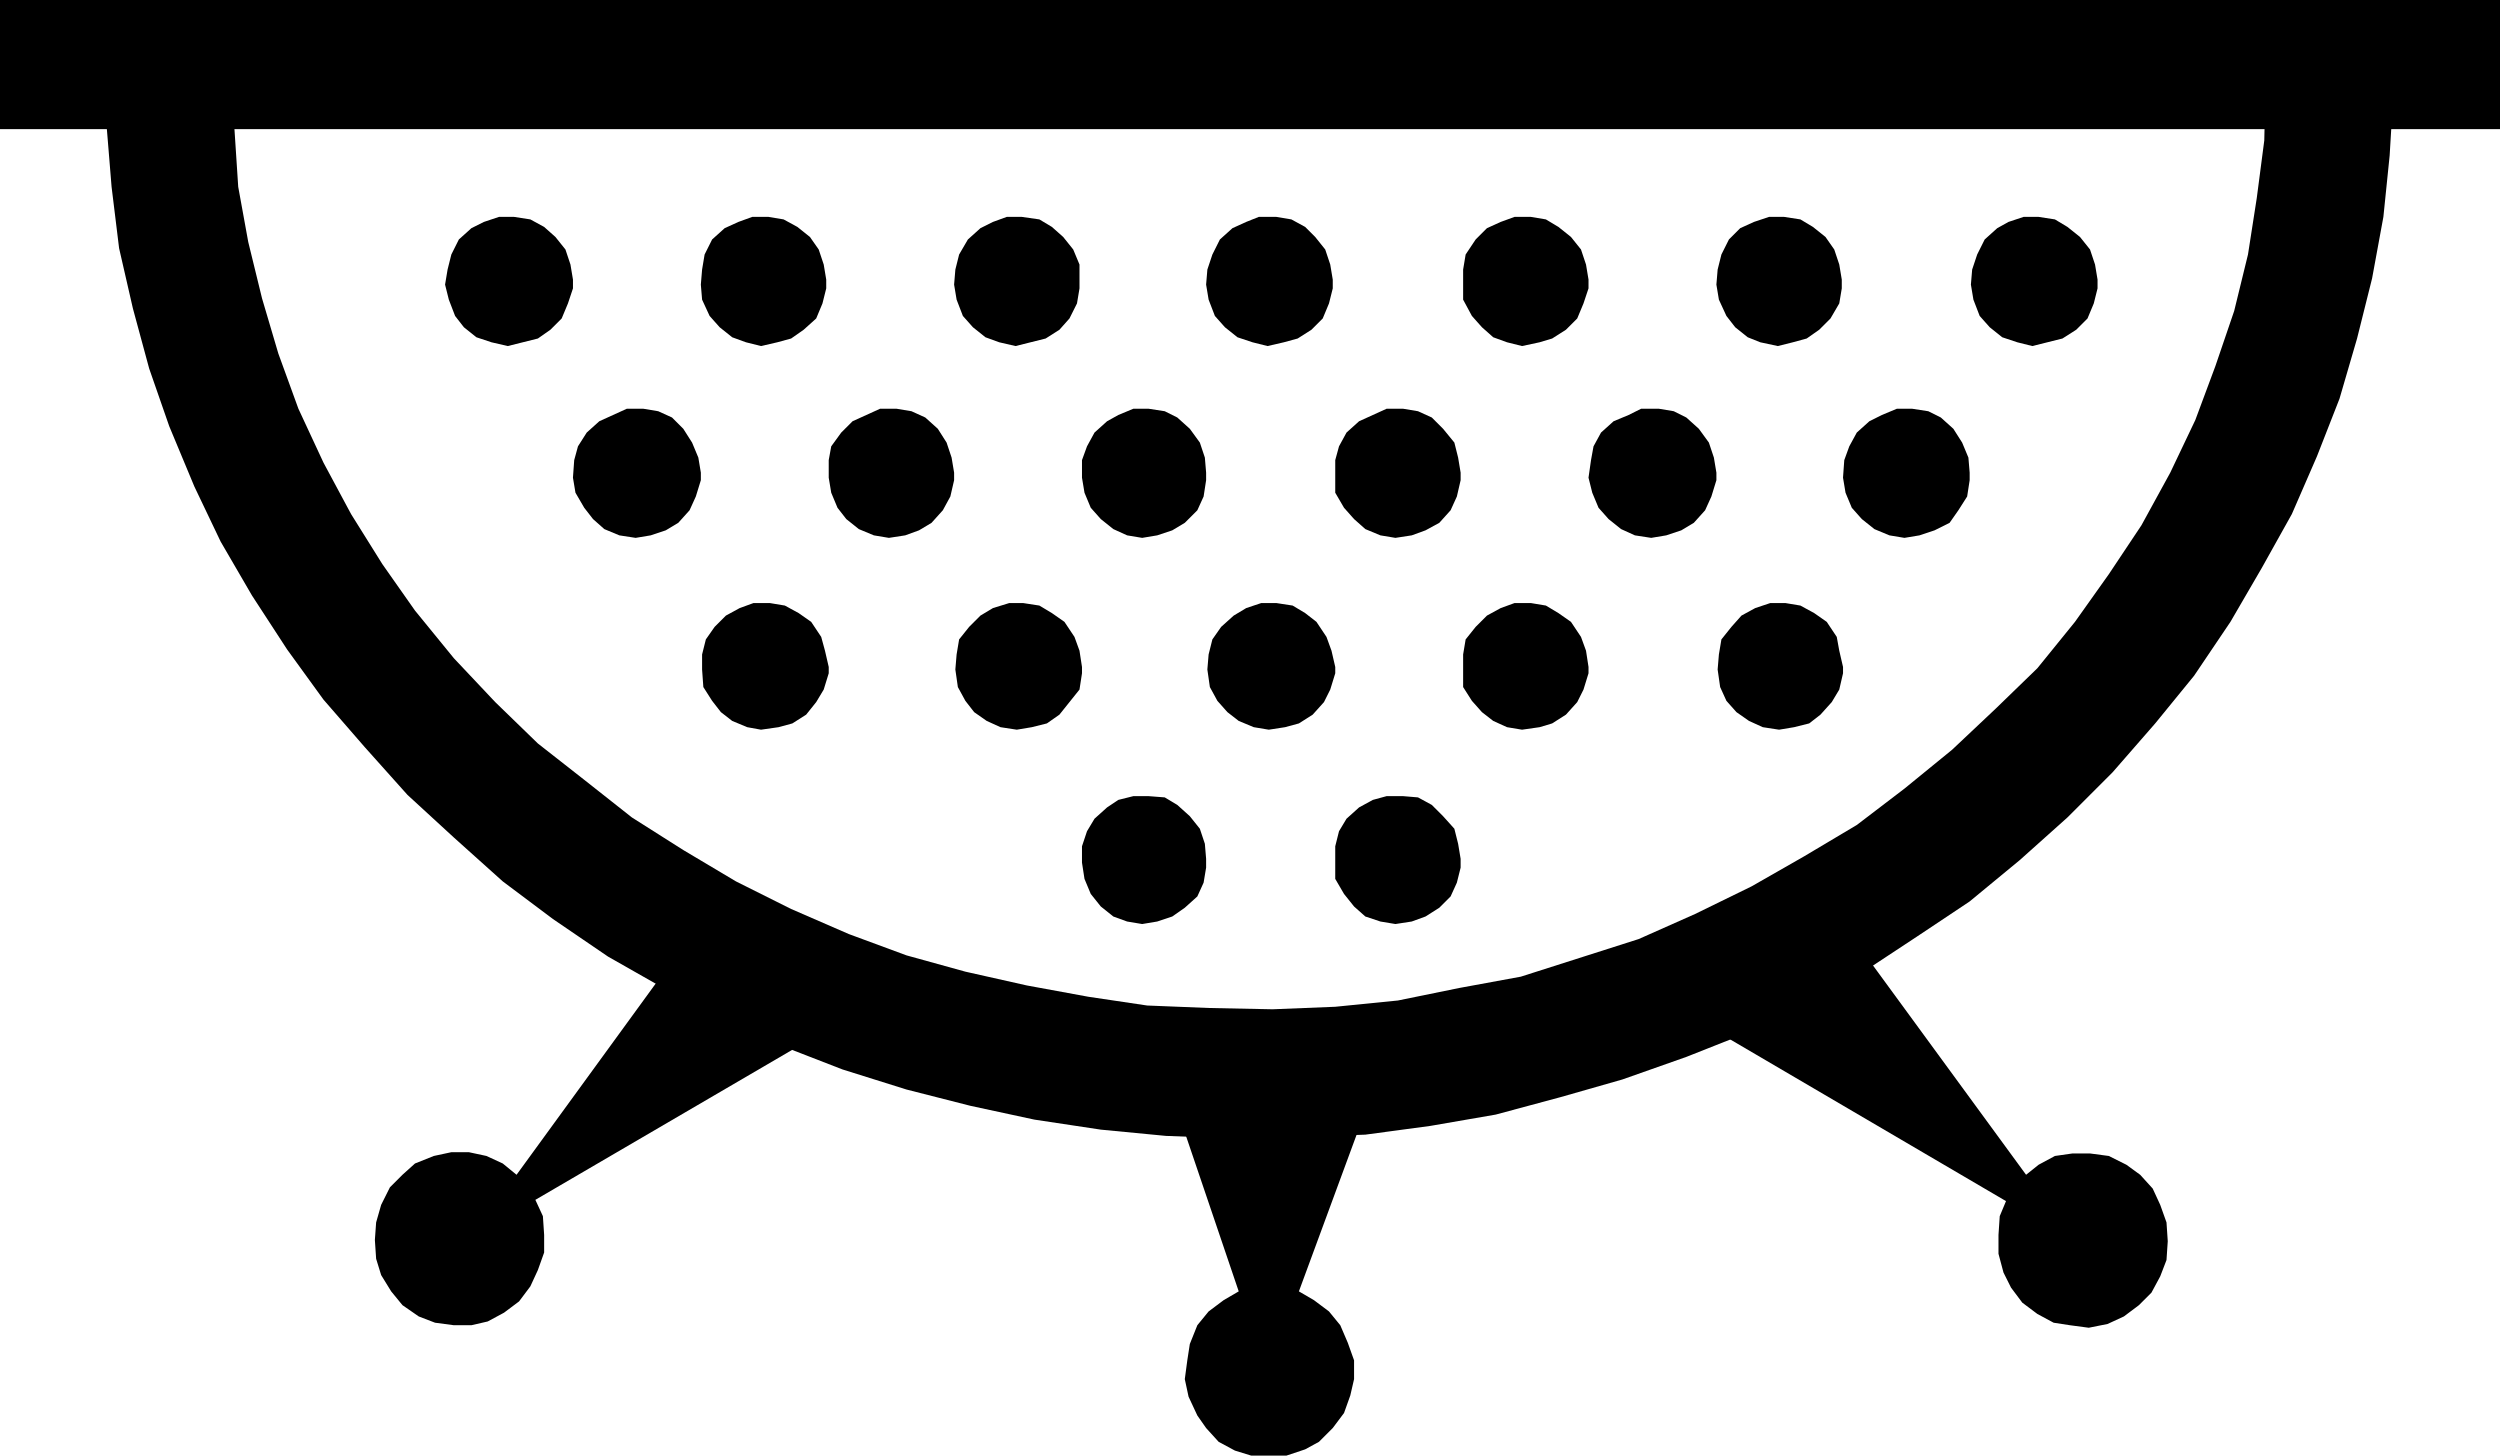
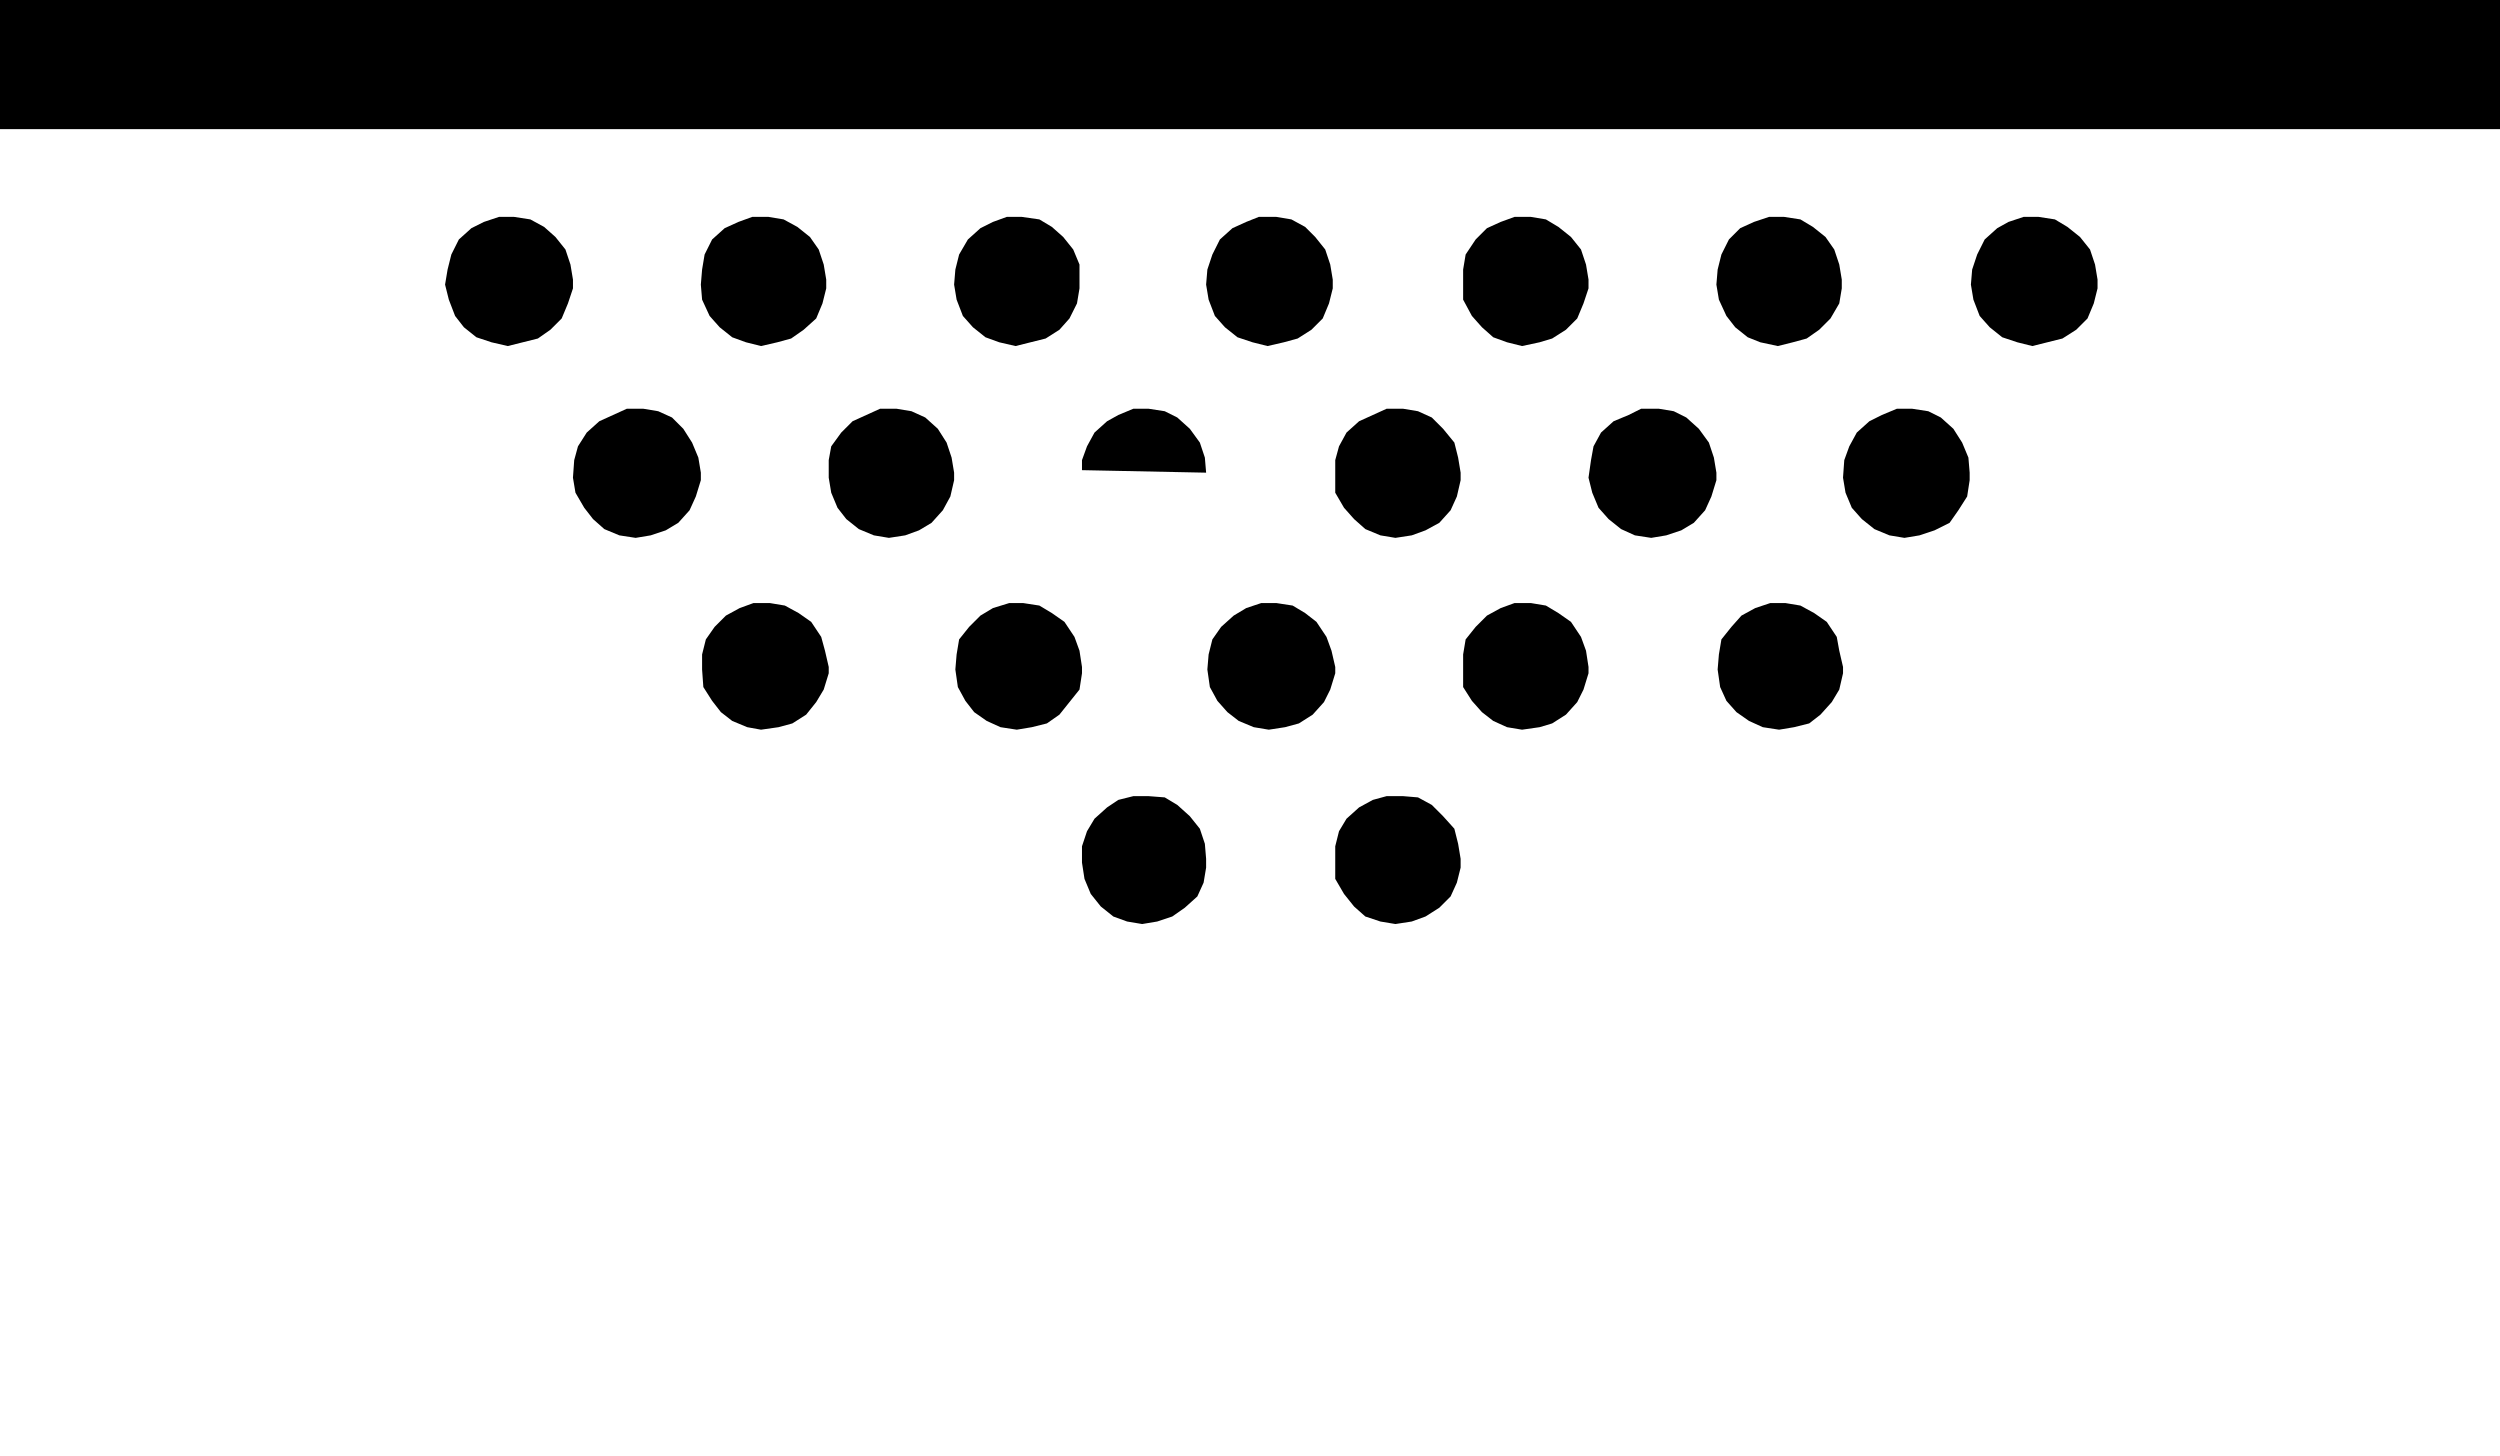
<svg xmlns="http://www.w3.org/2000/svg" width="1.994in" height="1.161in" fill-rule="evenodd" stroke-linecap="round" preserveAspectRatio="none" viewBox="0 0 1994 1161">
  <style>.pen1{stroke:none}.brush2{fill:#000}</style>
-   <path d="M559 735 412 937l-11-9-13-6-14-3h-14l-14 3-15 6-10 9-10 10-7 14-4 14-1 14 1 15 4 13 8 13 9 11 13 9 13 5 15 2h14l13-3 13-7 12-9 9-12 6-13 5-14v-14l-1-15-6-13 262-153-130-69zm910 1 147 201 10-8 13-7 14-2h14l15 2 14 7 11 8 10 11 6 13 5 14 1 15-1 15-5 13-7 13-10 10-12 9-13 6-15 3-15-2-13-2-13-7-12-9-9-12-6-12-4-15v-15l1-15 5-12-261-153 130-69zM930 859l58 171-12 7-12 9-9 11-6 15-2 13-2 15 3 14 7 15 7 10 10 11 13 7 13 4h28l15-5 11-6 11-11 9-12 5-14 3-13v-15l-5-14-6-14-9-11-12-9-12-7 63-171H930z" class="pen1 brush2" />
-   <path d="m185 57 2 46 3 46 8 44 11 45 13 44 16 44 20 43 22 41 25 40 26 37 31 38 33 35 34 33 37 29 38 30 41 26 42 25 44 22 46 20 46 17 47 13 49 11 49 9 47 7 50 2 50 1 50-2 50-5 49-10 49-9 47-15 47-15 45-20 45-22 42-24 42-25 38-29 38-31 35-33 33-32 30-37 27-38 26-39 23-42 20-42 16-43 15-44 11-45 7-45 6-46 1-46v-6l102-1v15l-3 50-5 49-9 49-12 48-14 48-18 46-20 46-24 43-25 43-29 43-31 38-34 39-36 36-38 34-40 33-42 28-44 29-46 26-46 22-48 19-51 18-49 14-52 14-52 9-52 7-54 2-52 1-53-2-52-5-53-8-51-11-51-13-51-16-49-19-47-22-47-24-44-25-44-30-40-30-39-35-37-34-34-38-33-38-29-40-28-43-25-43-21-44-20-48-16-46-13-48-11-48-6-49-4-49-2-50 102 7z" class="pen1 brush2" />
-   <path d="M0 103V0h1994v103H0zm457 120-2-12-4-12-8-10-9-8-11-6-13-2h-12l-12 4-10 5-10 9-6 12-3 12-2 12 3 12 5 13 7 9 10 8 12 4 13 3 12-3 12-3 10-7 9-9 5-12 4-12v-7zm202 0-2-12-4-12-7-10-10-8-11-6-12-2h-13l-11 4-11 5-10 9-6 12-2 12-1 12 1 12 6 13 8 9 10 8 11 4 12 3 13-3 11-3 10-7 10-9 5-12 3-12v-7zm202 0v-12l-5-12-8-10-9-8-10-6-14-2h-12l-11 4-10 5-10 9-7 12-3 12-1 12 2 12 5 13 8 9 10 8 11 4 13 3 12-3 12-3 11-7 8-9 6-12 2-12v-7zm202 0-2-12-4-12-8-10-8-8-11-6-12-2h-14l-10 4-11 5-10 9-6 12-4 12-1 12 2 12 5 13 8 9 10 8 12 4 12 3 13-3 11-3 11-7 9-9 5-12 3-12v-7zm204 0-2-12-4-12-8-10-10-8-10-6-12-2h-13l-11 4-11 5-9 9-8 12-2 12v24l7 13 8 9 9 8 11 4 12 3 14-3 10-3 11-7 9-9 5-12 4-12v-7zm202 0-2-12-4-12-7-10-10-8-10-6-13-2h-12l-12 4-11 5-9 9-6 12-3 12-1 12 2 12 6 13 7 9 10 8 10 4 14 3 12-3 11-3 10-7 9-9 7-12 2-12v-7zm204 0-2-12-4-12-8-10-10-8-10-6-13-2h-12l-12 4-9 5-10 9-6 12-4 12-1 12 2 12 5 13 8 9 10 8 12 4 12 3 12-3 12-3 11-7 9-9 5-12 3-12v-7zM559 377l-2-12-5-12-7-11-9-9-11-5-12-2h-13l-11 5-11 5-10 9-7 11-3 11-1 14 2 12 7 12 7 9 9 8 12 5 13 2 12-2 12-4 10-6 9-10 5-11 4-13v-6zm202 0-2-12-4-12-7-11-10-9-11-5-12-2h-13l-11 5-11 5-9 9-8 11-2 11v14l2 12 5 12 7 9 10 8 12 5 12 2 13-2 11-4 10-6 9-10 6-11 3-13v-6zm201 0-1-12-4-12-8-11-10-9-10-5-13-2h-12l-12 5-9 5-10 9-6 11-4 11v14l2 12 5 12 8 9 10 8 11 5 12 2 12-2 12-4 10-6 10-10 5-11 2-13v-6zm203 0-2-12-3-12-9-11-9-9-11-5-12-2h-13l-11 5-11 5-10 9-6 11-3 11v26l7 12 8 9 9 8 12 5 12 2 13-2 11-4 11-6 9-10 5-11 3-13v-6zm204 0-2-12-4-12-8-11-10-9-10-5-12-2h-14l-10 5-12 5-10 9-6 11-2 11-2 14 3 12 5 12 8 9 10 8 11 5 13 2 12-2 12-4 10-6 9-10 5-11 4-13v-6zm202 0-1-12-5-12-7-11-10-9-10-5-13-2h-12l-12 5-10 5-10 9-6 11-4 11-1 14 2 12 5 12 8 9 10 8 12 5 12 2 12-2 12-4 12-6 7-10 7-11 2-13v-6zM661 532l-3-13-3-11-8-12-10-7-11-6-12-2h-13l-11 4-11 6-9 9-7 10-3 12v12l1 14 7 11 7 9 9 7 12 5 11 2 14-2 11-3 11-7 8-10 6-10 4-13v-5zm202 0-2-13-4-11-8-12-10-7-10-6-13-2h-11l-13 4-10 6-9 9-8 10-2 12-1 12 2 14 6 11 7 9 10 7 11 5 13 2 12-2 12-3 10-7 8-10 8-10 2-13v-5zm202 0-3-13-4-11-8-12-9-7-10-6-13-2h-12l-12 4-10 6-10 9-7 10-3 12-1 12 2 14 6 11 8 9 9 7 12 5 12 2 13-2 11-3 11-7 9-10 5-10 4-13v-5zm202 0-2-13-4-11-8-12-10-7-10-6-12-2h-13l-11 4-11 6-9 9-8 10-2 12v26l7 11 8 9 9 7 11 5 12 2 14-2 10-3 11-7 9-10 5-10 4-13v-5zm203 0-3-13-2-11-8-12-10-7-11-6-12-2h-12l-12 4-11 6-8 9-8 10-2 12-1 12 2 14 5 11 8 9 10 7 11 5 13 2 12-2 12-3 9-7 9-10 6-10 3-13v-5zM962 685l-1-12-4-12-8-10-10-9-10-6-13-1h-12l-12 3-9 6-10 9-6 10-4 12v13l2 13 5 12 8 10 10 8 11 4 12 2 12-2 12-4 10-7 10-9 5-11 2-12v-7zm203 0-2-12-3-12-9-10-9-9-11-6-12-1h-13l-11 3-11 6-10 9-6 10-3 12v26l7 12 8 10 9 8 12 4 12 2 13-2 11-4 11-7 9-9 5-11 3-12v-7z" class="pen1 brush2" />
+   <path d="M0 103V0h1994v103H0zm457 120-2-12-4-12-8-10-9-8-11-6-13-2h-12l-12 4-10 5-10 9-6 12-3 12-2 12 3 12 5 13 7 9 10 8 12 4 13 3 12-3 12-3 10-7 9-9 5-12 4-12v-7zm202 0-2-12-4-12-7-10-10-8-11-6-12-2h-13l-11 4-11 5-10 9-6 12-2 12-1 12 1 12 6 13 8 9 10 8 11 4 12 3 13-3 11-3 10-7 10-9 5-12 3-12v-7zm202 0v-12l-5-12-8-10-9-8-10-6-14-2h-12l-11 4-10 5-10 9-7 12-3 12-1 12 2 12 5 13 8 9 10 8 11 4 13 3 12-3 12-3 11-7 8-9 6-12 2-12v-7zm202 0-2-12-4-12-8-10-8-8-11-6-12-2h-14l-10 4-11 5-10 9-6 12-4 12-1 12 2 12 5 13 8 9 10 8 12 4 12 3 13-3 11-3 11-7 9-9 5-12 3-12v-7zm204 0-2-12-4-12-8-10-10-8-10-6-12-2h-13l-11 4-11 5-9 9-8 12-2 12v24l7 13 8 9 9 8 11 4 12 3 14-3 10-3 11-7 9-9 5-12 4-12v-7zm202 0-2-12-4-12-7-10-10-8-10-6-13-2h-12l-12 4-11 5-9 9-6 12-3 12-1 12 2 12 6 13 7 9 10 8 10 4 14 3 12-3 11-3 10-7 9-9 7-12 2-12v-7zm204 0-2-12-4-12-8-10-10-8-10-6-13-2h-12l-12 4-9 5-10 9-6 12-4 12-1 12 2 12 5 13 8 9 10 8 12 4 12 3 12-3 12-3 11-7 9-9 5-12 3-12v-7zM559 377l-2-12-5-12-7-11-9-9-11-5-12-2h-13l-11 5-11 5-10 9-7 11-3 11-1 14 2 12 7 12 7 9 9 8 12 5 13 2 12-2 12-4 10-6 9-10 5-11 4-13v-6zm202 0-2-12-4-12-7-11-10-9-11-5-12-2h-13l-11 5-11 5-9 9-8 11-2 11v14l2 12 5 12 7 9 10 8 12 5 12 2 13-2 11-4 10-6 9-10 6-11 3-13v-6zm201 0-1-12-4-12-8-11-10-9-10-5-13-2h-12l-12 5-9 5-10 9-6 11-4 11v14v-6zm203 0-2-12-3-12-9-11-9-9-11-5-12-2h-13l-11 5-11 5-10 9-6 11-3 11v26l7 12 8 9 9 8 12 5 12 2 13-2 11-4 11-6 9-10 5-11 3-13v-6zm204 0-2-12-4-12-8-11-10-9-10-5-12-2h-14l-10 5-12 5-10 9-6 11-2 11-2 14 3 12 5 12 8 9 10 8 11 5 13 2 12-2 12-4 10-6 9-10 5-11 4-13v-6zm202 0-1-12-5-12-7-11-10-9-10-5-13-2h-12l-12 5-10 5-10 9-6 11-4 11-1 14 2 12 5 12 8 9 10 8 12 5 12 2 12-2 12-4 12-6 7-10 7-11 2-13v-6zM661 532l-3-13-3-11-8-12-10-7-11-6-12-2h-13l-11 4-11 6-9 9-7 10-3 12v12l1 14 7 11 7 9 9 7 12 5 11 2 14-2 11-3 11-7 8-10 6-10 4-13v-5zm202 0-2-13-4-11-8-12-10-7-10-6-13-2h-11l-13 4-10 6-9 9-8 10-2 12-1 12 2 14 6 11 7 9 10 7 11 5 13 2 12-2 12-3 10-7 8-10 8-10 2-13v-5zm202 0-3-13-4-11-8-12-9-7-10-6-13-2h-12l-12 4-10 6-10 9-7 10-3 12-1 12 2 14 6 11 8 9 9 7 12 5 12 2 13-2 11-3 11-7 9-10 5-10 4-13v-5zm202 0-2-13-4-11-8-12-10-7-10-6-12-2h-13l-11 4-11 6-9 9-8 10-2 12v26l7 11 8 9 9 7 11 5 12 2 14-2 10-3 11-7 9-10 5-10 4-13v-5zm203 0-3-13-2-11-8-12-10-7-11-6-12-2h-12l-12 4-11 6-8 9-8 10-2 12-1 12 2 14 5 11 8 9 10 7 11 5 13 2 12-2 12-3 9-7 9-10 6-10 3-13v-5zM962 685l-1-12-4-12-8-10-10-9-10-6-13-1h-12l-12 3-9 6-10 9-6 10-4 12v13l2 13 5 12 8 10 10 8 11 4 12 2 12-2 12-4 10-7 10-9 5-11 2-12v-7zm203 0-2-12-3-12-9-10-9-9-11-6-12-1h-13l-11 3-11 6-10 9-6 10-3 12v26l7 12 8 10 9 8 12 4 12 2 13-2 11-4 11-7 9-9 5-11 3-12v-7z" class="pen1 brush2" />
</svg>